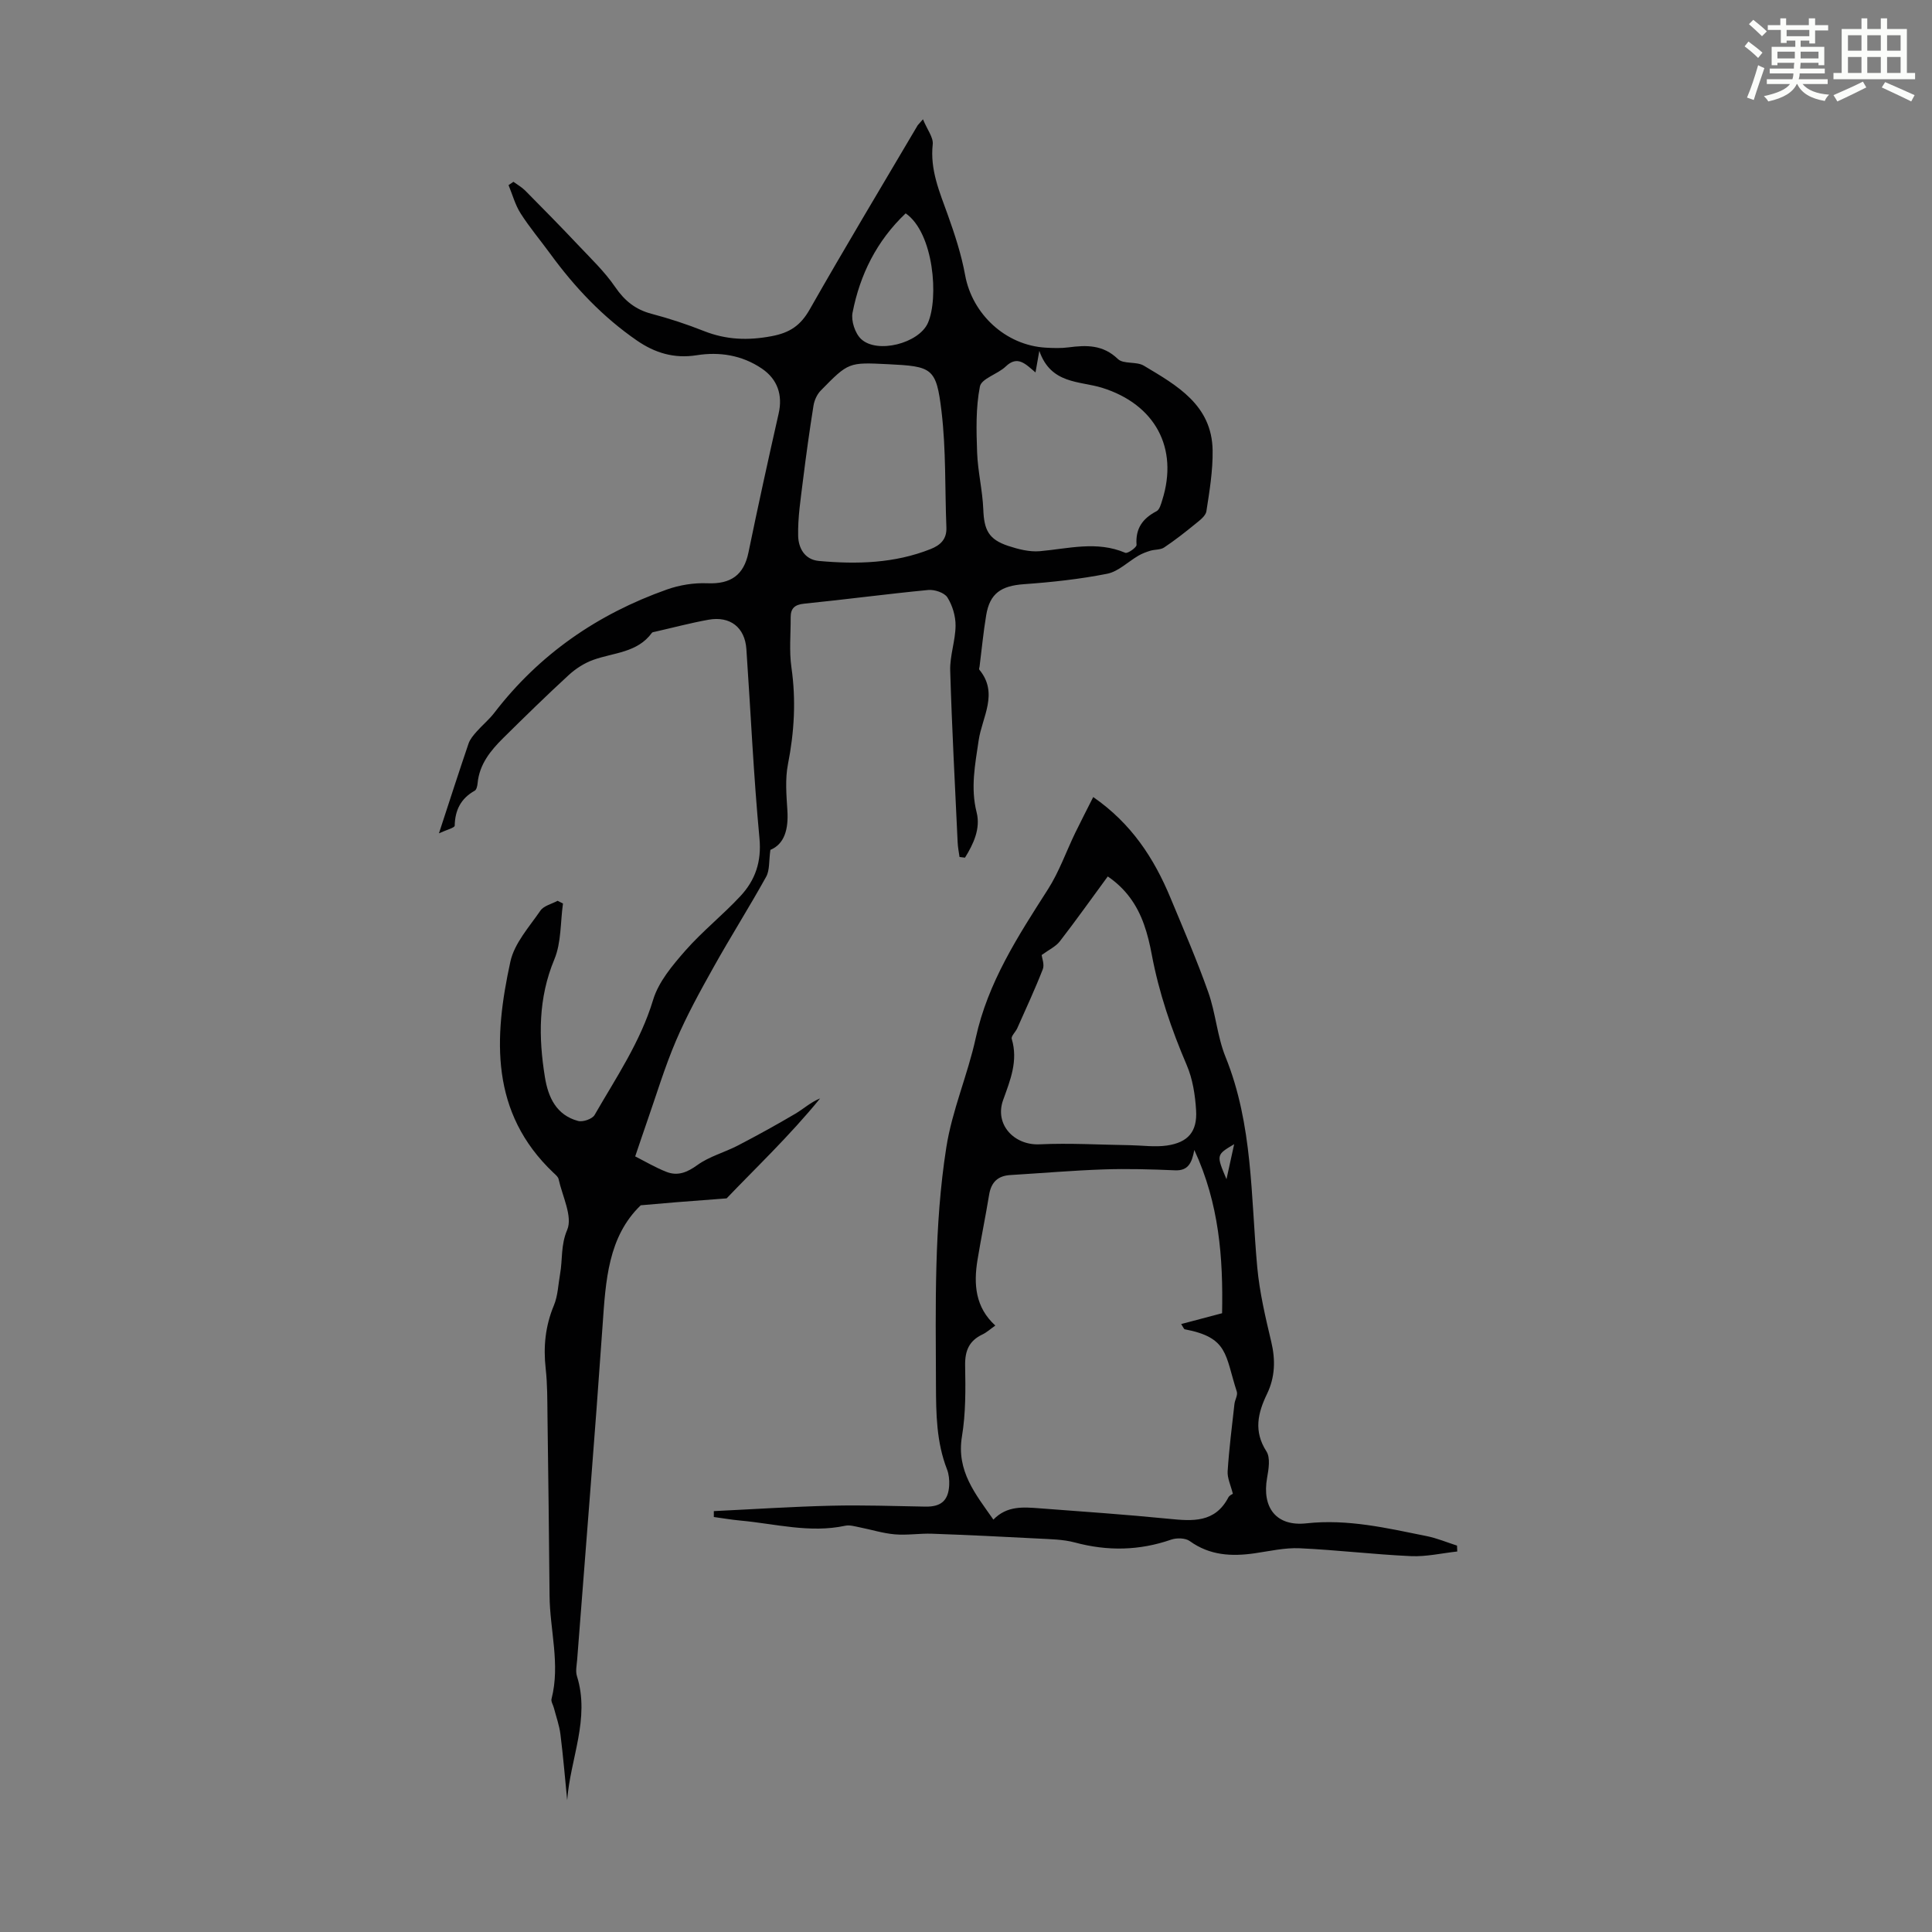
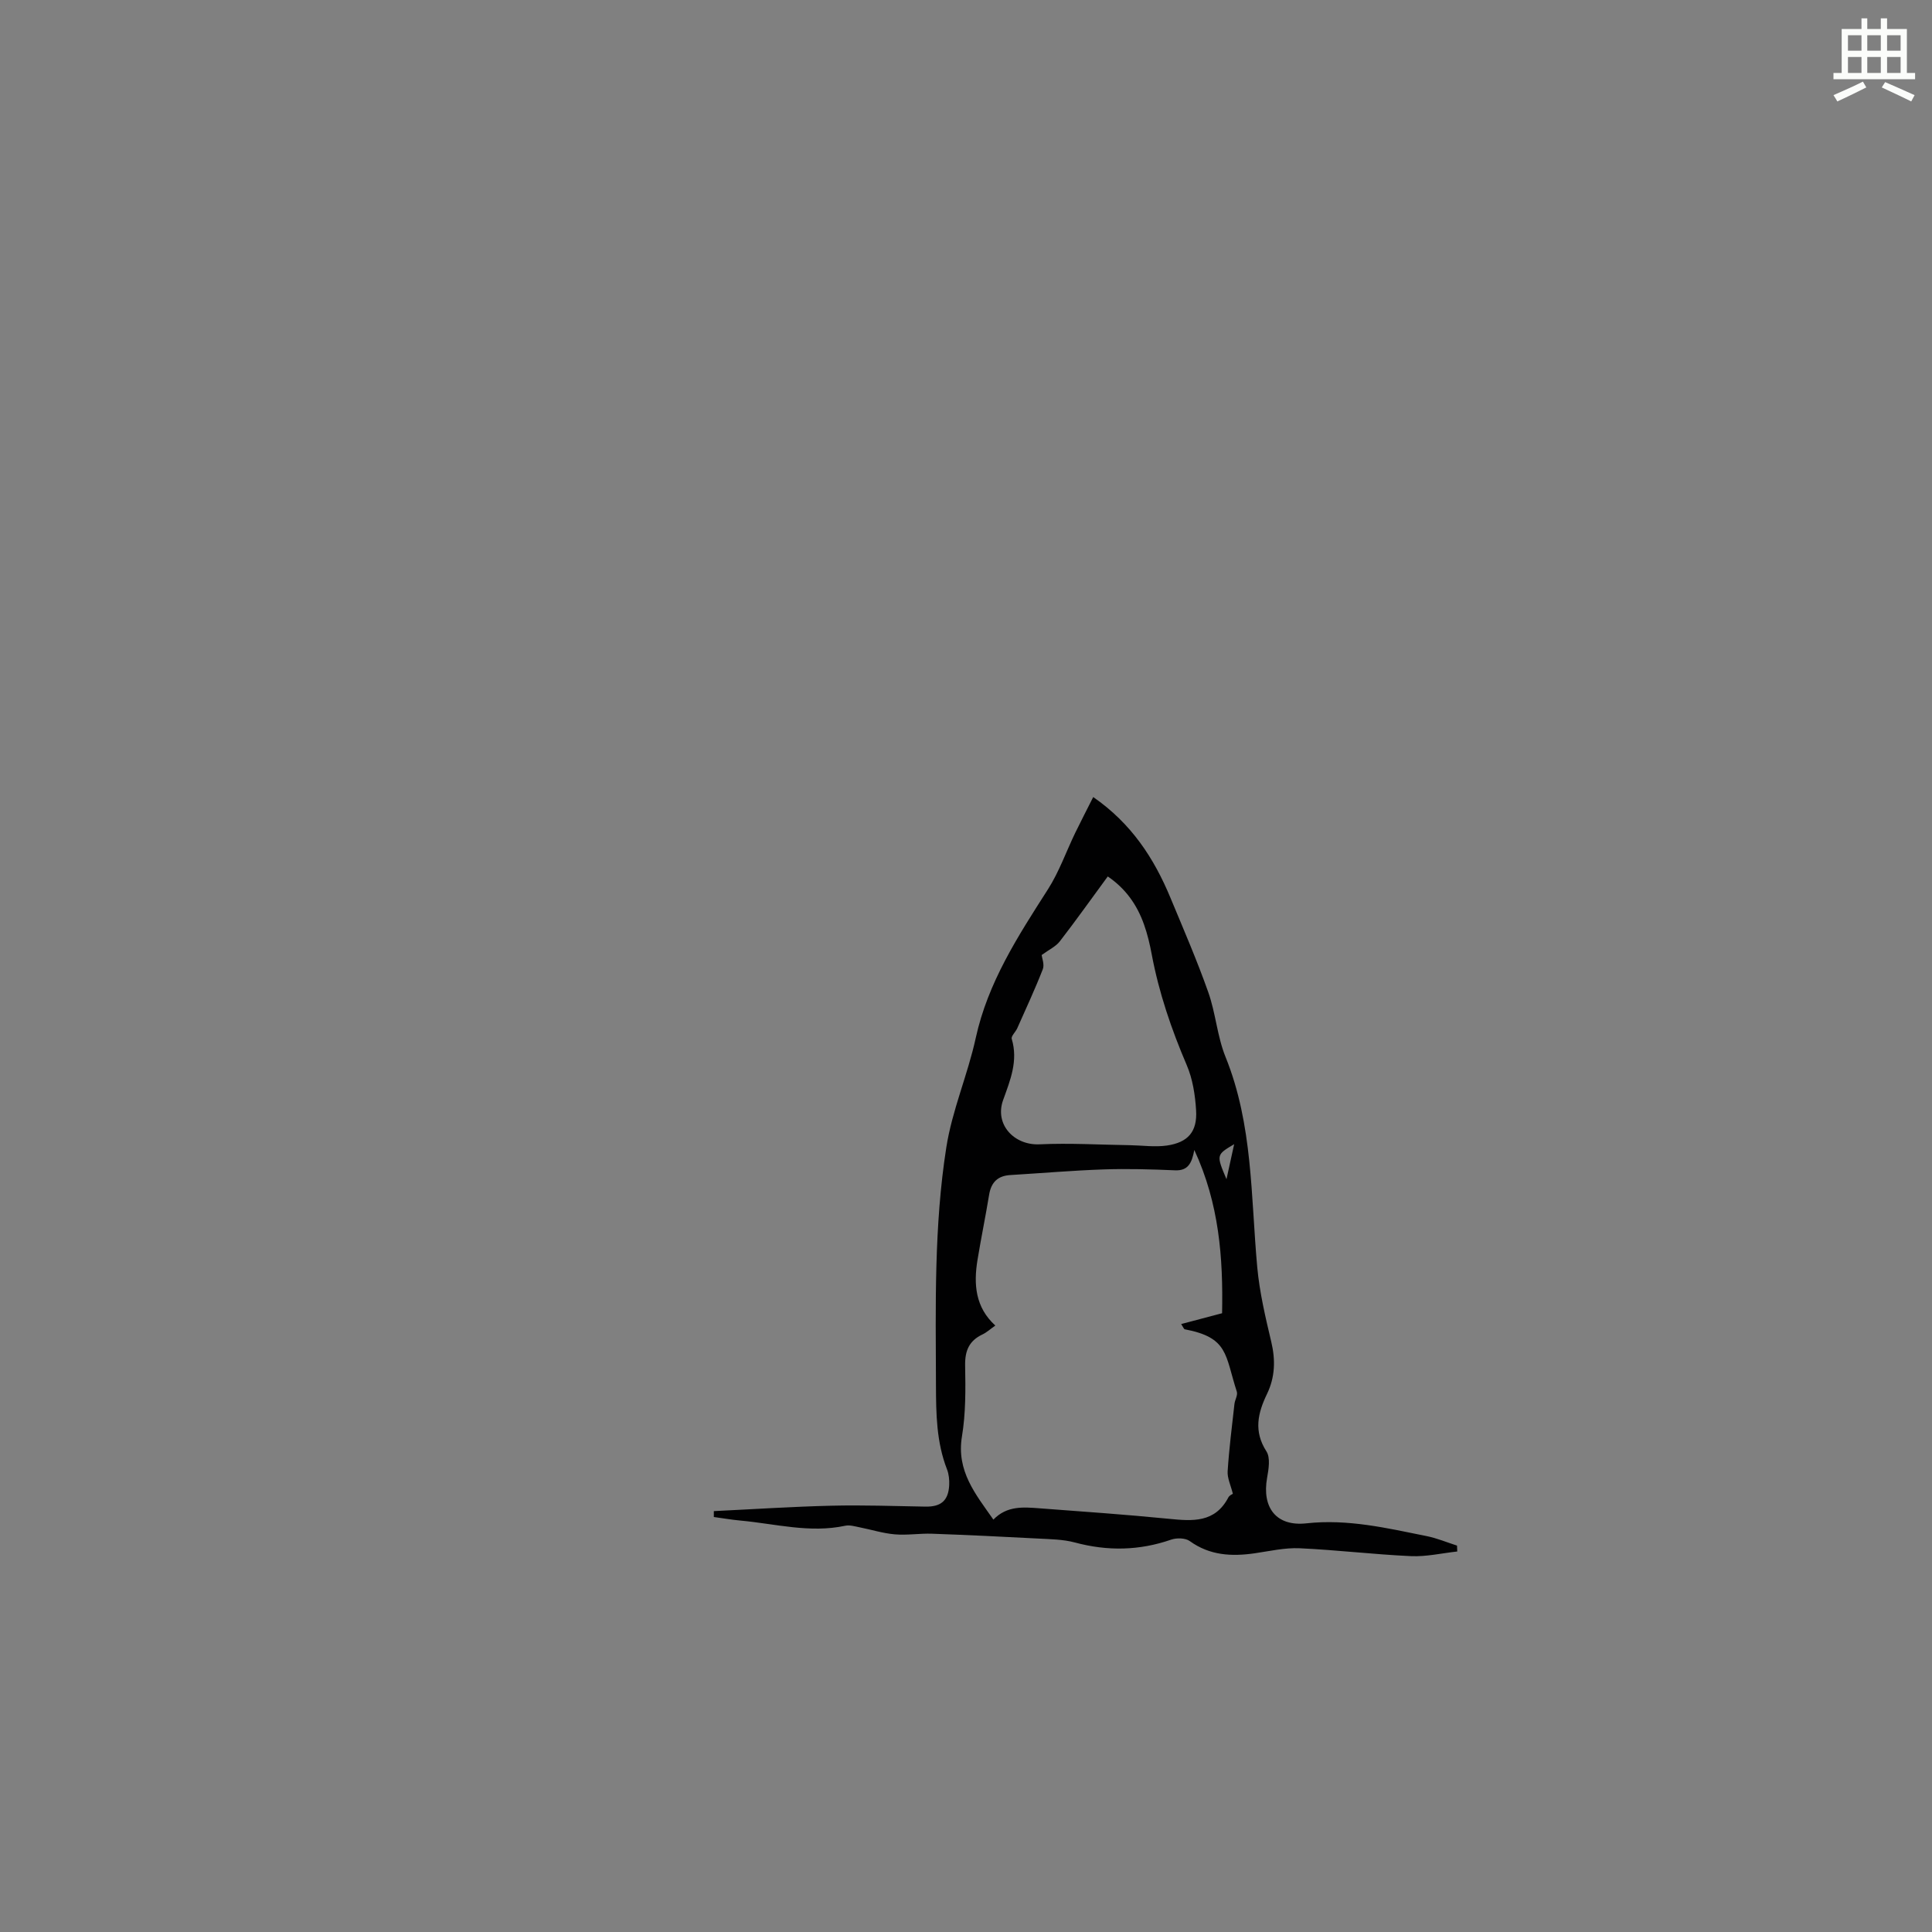
<svg xmlns="http://www.w3.org/2000/svg" enable-background="new 0 0 400 400" viewBox="0 0 400 400">
  <rect x="0" y="0" width="400" height="400" fill="#808080" stroke="none" />
-   <path d="m361.2 9.6.8-1c.9.7 1.9 1.4 2.9 2.3l-.9 1.1c-1-1-2-1.8-2.8-2.4zm.5 10.6c.9-2.1 1.6-4.3 2.3-6.7.4.2.8.4 1.3.6-.7 2.1-1.5 4.3-2.2 6.6zm.4-15.2.9-.9c1 .8 2 1.6 2.8 2.4l-1 1c-.9-.9-1.8-1.7-2.7-2.5zm12.5-1.2h1.2v1.4h2.7v1.1h-2.7v2.7h-1.2v-.6h-1.8v1.3h4.9v3.8h-1.2v-.5h-3.7c0 .4-.1.9-.1 1.2h5.1v1h-5.2c0 .5-.1.9-.2 1.2h6v1h-5.2c1.1 1.3 2.9 2 5.5 2.2-.4.4-.7.8-.9 1.3-2.9-.5-4.8-1.6-5.7-3.5h-.1c-.8 1.7-2.7 2.9-5.9 3.6-.2-.4-.6-.8-.9-1.1 2.8-.6 4.6-1.4 5.4-2.5h-4.8v-1h5.3c.1-.3.2-.7.2-1.2h-4.9v-1h5c0-.4 0-.8.1-1.2h-3.5v.5h-1.2v-3.8h4.9v-1.3h-1.8v.5h-1.2v-2.7h-2.7v-1h2.6v-1.4h1.2v1.4h4.7v-1.4zm-6.6 8.3h3.6c0-.4 0-.9 0-1.4h-3.6zm1.9-4.6h4.7v-1.3h-4.7zm6.6 3.2h-3.7v1.4h3.7z" fill="#fbfcfa" />
  <path d="m385.3 3.8h1.3v2.2h2.8v-2.2h1.3v2.2h4.1v9.1h1.7v1.3h-16.9v-1.3h1.7v-9.1h4.1v-2.2zm.4 13.1.7 1.2c-1.8.9-3.8 1.9-6 2.9-.2-.4-.5-.8-.8-1.3 2.3-1 4.3-1.9 6.1-2.8zm-3.1-6.4h2.8v-3.2h-2.8zm0 4.6h2.8v-3.3h-2.8zm4-4.6h2.8v-3.2h-2.8zm0 4.6h2.8v-3.3h-2.8zm3.7 1.9c2.1.9 4.1 1.8 6.1 2.7l-.7 1.3c-2.2-1.1-4.2-2-6.1-2.9zm3.2-9.7h-2.8v3.2h2.8zm-2.8 7.8h2.8v-3.3h-2.8z" fill="#fbfcfa" />
  <g fill="#010102">
-     <path d="m191.09 24.7c.9 2.18 2.18 3.76 2.02 5.19-.58 5.28 1.41 9.84 3.11 14.57 1.46 4.08 2.83 8.26 3.6 12.51 1.47 8.06 8.38 14.54 16.7 15.01 1.56.09 3.15.14 4.69-.06 3.73-.49 7.15-.57 10.24 2.41 1.15 1.11 3.84.46 5.37 1.38 6.84 4.09 14.1 8.14 14.24 17.54.06 4.2-.64 8.43-1.29 12.6-.15.99-1.41 1.91-2.32 2.65-2.08 1.7-4.2 3.36-6.43 4.85-.76.51-1.91.39-2.85.67-.85.26-1.7.58-2.46 1.02-2.17 1.26-4.17 3.29-6.48 3.75-5.67 1.12-11.47 1.75-17.24 2.16-4.7.34-7.06 1.88-7.81 6.42-.59 3.52-.92 7.08-1.37 10.62-.03.22-.16.53-.06.65 4.07 4.9.57 9.84-.13 14.65-.73 4.99-1.71 9.79-.42 14.9.85 3.37-.66 6.56-2.41 9.38-.38-.05-.76-.09-1.13-.14-.14-1.01-.35-2.02-.39-3.04-.55-11.85-1.19-23.7-1.54-35.56-.09-3.08 1.08-6.18 1.11-9.28.02-1.98-.64-4.19-1.69-5.86-.62-.98-2.65-1.66-3.95-1.54-8.57.82-17.11 1.97-25.68 2.83-2 .2-2.83.97-2.82 2.85.02 3.46-.33 6.98.16 10.38.97 6.75.59 13.33-.72 20-.61 3.09-.32 6.41-.12 9.61.24 3.81-.57 6.91-3.52 8.14-.33 2.31-.12 4.19-.87 5.55-3.5 6.32-7.37 12.42-10.89 18.73-2.78 4.97-5.55 9.99-7.78 15.22-2.37 5.55-4.11 11.38-6.11 17.09-.73 2.09-1.43 4.2-2.34 6.87 1.98 1 4.15 2.29 6.46 3.2 2.34.92 4.3.12 6.43-1.42 2.46-1.78 5.6-2.6 8.34-4.02 4.02-2.09 8-4.28 11.9-6.58 1.7-1 3.18-2.39 5.16-3.19-6.31 7.75-13.54 14.6-19.36 20.7-4.31.33-7.37.56-10.44.8-2.32.19-4.64.4-7.34.63-6.77 6.51-7.26 15.62-7.9 24.85-1.61 23.11-3.5 46.2-5.27 69.29-.09 1.11-.36 2.33-.04 3.34 2.76 8.82-1.39 17.11-2.02 25.69-.45-4.55-.83-9.11-1.4-13.65-.23-1.84-.88-3.63-1.35-5.44-.16-.64-.64-1.34-.49-1.89 1.84-7.17-.35-14.24-.41-21.36-.11-12.42-.26-24.85-.43-37.27-.04-3.24-.01-6.51-.37-9.73-.51-4.55-.08-8.84 1.7-13.11.83-2 .89-4.32 1.28-6.5.54-3.01.11-5.93 1.47-9.13 1.17-2.76-1-6.96-1.78-10.51-.11-.49-.64-.91-1.04-1.29-13.18-12.48-12.38-27.99-8.94-43.74.83-3.8 3.9-7.18 6.22-10.56.7-1.01 2.34-1.37 3.55-2.03.37.19.74.37 1.12.56-.55 3.88-.33 8.07-1.79 11.57-3.35 8.04-3.29 16.13-1.95 24.39.67 4.16 2.36 7.85 6.86 9.06.99.27 2.94-.4 3.42-1.23 4.44-7.73 9.48-15.1 12.12-23.84 1.13-3.75 4.01-7.15 6.68-10.2 3.53-4.02 7.79-7.39 11.43-11.32 3.04-3.28 4.36-7.08 3.91-11.92-1.23-13.03-1.81-26.12-2.71-39.19-.31-4.49-3.37-6.88-7.85-6.07-3.72.67-7.39 1.65-11.09 2.49-.22.05-.52.07-.62.22-3.02 4.15-7.94 4.08-12.17 5.61-1.83.66-3.61 1.81-5.05 3.13-4.61 4.24-9.09 8.62-13.54 13.02-2.64 2.61-4.97 5.46-5.33 9.4-.05.54-.22 1.32-.6 1.53-2.86 1.6-4.07 4-4.14 7.24-.01.44-1.68.85-3.26 1.58 2.21-6.76 4.12-12.69 6.13-18.59.31-.91 1.01-1.72 1.66-2.46 1.18-1.34 2.6-2.5 3.68-3.91 9.32-12.13 21.38-20.43 35.7-25.51 2.64-.94 5.62-1.42 8.41-1.3 4.84.2 7.54-1.69 8.5-6.37 1.98-9.61 4.08-19.2 6.25-28.77.87-3.82-.22-7.11-3.49-9.32-4.12-2.79-8.79-3.5-13.5-2.75-4.68.74-8.65-.5-12.34-3.04-7.08-4.87-12.9-11.04-17.95-17.96-2.04-2.8-4.29-5.46-6.15-8.38-1.12-1.76-1.68-3.88-2.49-5.84.34-.23.68-.46 1.01-.69.82.6 1.73 1.11 2.44 1.82 3.67 3.71 7.34 7.43 10.92 11.23 2.67 2.83 5.53 5.55 7.71 8.74 1.96 2.86 4.21 4.67 7.53 5.54 3.67.97 7.29 2.16 10.82 3.56 4.62 1.83 9.12 2 14.04 1.07 3.78-.71 6-2.22 7.89-5.55 7.24-12.74 14.79-25.29 22.23-37.91.04-.15.21-.3 1.21-1.44zm23.3 52.41c-2.05-1.72-3.69-3.62-6.18-1.22-1.65 1.58-5.01 2.48-5.33 4.13-.87 4.42-.74 9.08-.58 13.63.14 3.95 1.12 7.86 1.28 11.81.16 4.26 1.09 6.21 5.15 7.56 2.09.69 4.4 1.28 6.54 1.1 5.93-.52 11.8-2.19 17.71.33.49.21 2.37-1.12 2.33-1.64-.25-3.39 1.26-5.47 4.14-6.97.63-.33.92-1.46 1.18-2.29 3.43-10.85-1.54-19.84-12.41-23.25-4.66-1.46-10.64-.7-13.04-7.66-.35 1.96-.52 2.93-.79 4.47zm-30.6-1.71c-8.08-.39-8.11-.42-13.88 5.48-.76.78-1.3 1.99-1.48 3.07-.82 5.14-1.54 10.31-2.18 15.48-.47 3.84-1.09 7.71-1 11.54.06 2.39 1.26 4.9 4.31 5.17 7.86.71 15.63.51 23.11-2.46 2.05-.81 3.37-2.06 3.27-4.48-.32-8.02-.06-16.1-1.01-24.04-1.08-9.04-1.93-9.31-11.14-9.76zm3.72-31.23c-6.02 5.72-9.46 12.69-11 20.57-.33 1.68.52 4.28 1.77 5.45 3.32 3.12 11.95.91 13.83-3.32 2.26-5.1 1.26-18.61-4.6-22.7z" />
    <path d="m147.79 312.86c8.13-.39 16.26-.93 24.39-1.12 6.48-.16 12.96.08 19.44.19 3.19.05 4.73-1.23 4.9-4.43.05-1.09-.06-2.28-.45-3.28-2.2-5.65-2.27-11.52-2.29-17.47-.06-16.45-.41-32.95 2.15-49.23 1.2-7.66 4.42-14.98 6.08-22.59 2.52-11.55 8.76-21.12 14.97-30.83 2.31-3.62 3.76-7.79 5.64-11.68 1.15-2.37 2.37-4.71 3.72-7.4 7.92 5.49 12.59 12.68 15.98 20.84 2.7 6.49 5.5 12.95 7.84 19.57 1.54 4.34 1.85 9.14 3.57 13.39 5.69 14.04 5.23 28.9 6.57 43.55.48 5.19 1.69 10.34 2.9 15.43.9 3.77.79 7.33-.87 10.78-1.92 3.98-2.81 7.74-.13 11.91.85 1.32.46 3.68.14 5.47-1.1 6.16 1.87 10.12 8.14 9.43 8.56-.94 16.68.99 24.88 2.64 2.15.43 4.2 1.3 6.3 1.97.02.41.04.81.05 1.22-3.21.35-6.44 1.11-9.62.96-7.68-.35-15.33-1.28-23-1.63-3.08-.14-6.21.59-9.3 1.04-4.79.69-9.31.47-13.47-2.53-.9-.65-2.7-.69-3.83-.3-6.62 2.3-13.21 2.41-19.97.59-2.42-.65-5.04-.67-7.58-.81-7.32-.39-14.65-.74-21.98-1-2.56-.09-5.16.35-7.7.13-2.47-.21-4.9-.99-7.35-1.47-.96-.19-2.01-.51-2.92-.31-7.33 1.57-14.46-.41-21.67-1.07-1.85-.17-3.68-.49-5.53-.74 0-.4 0-.81 0-1.22zm107.46-3.59c-.44-1.77-1.17-3.25-1.08-4.66.3-4.66.89-9.3 1.41-13.94.1-.86.72-1.83.49-2.54-2.47-7.61-1.69-11.2-10.8-12.92-.14-.03-.23-.33-.72-1.08 2.9-.77 5.6-1.48 8.47-2.24.23-11.42-.59-22.67-5.75-33.8-.52 2.76-1.31 4.33-4.01 4.21-4.89-.21-9.79-.35-14.67-.19-6.47.22-12.92.78-19.39 1.17-2.61.15-3.98 1.48-4.41 4.06-.74 4.52-1.67 9-2.41 13.52-.82 5.02-.47 9.79 3.69 13.58-1.01.71-1.76 1.41-2.66 1.84-2.75 1.3-3.64 3.35-3.59 6.4.09 4.91.14 9.91-.66 14.73-1.18 7.17 2.83 11.95 6.51 17.21 2.82-2.92 6.23-2.59 9.58-2.34 8.91.67 17.84 1.29 26.73 2.17 4.92.49 9.56.87 12.33-4.41.24-.46.84-.7.94-.77zm-39.59-111.54c.07.62.62 1.96.24 2.94-1.61 4.13-3.49 8.16-5.29 12.22-.34.77-1.31 1.63-1.14 2.2 1.35 4.54-.28 8.48-1.78 12.65-1.83 5.07 2.28 9.42 7.54 9.18 6.22-.29 12.47.09 18.7.18 2.56.04 5.17.43 7.67.07 4.38-.64 6.3-2.88 6.04-7.26-.19-3.17-.7-6.5-1.94-9.39-3.18-7.43-5.76-14.99-7.25-22.94-.39-2.08-.88-4.17-1.59-6.16-1.43-4.05-3.79-7.44-7.51-9.96-3.41 4.64-6.58 9.11-9.93 13.44-.83 1.07-2.21 1.7-3.76 2.83zm39.86 39.16c-3.72 2.21-3.72 2.21-1.59 7.25.65-2.96 1.12-5.11 1.59-7.25z" />
  </g>
</svg>